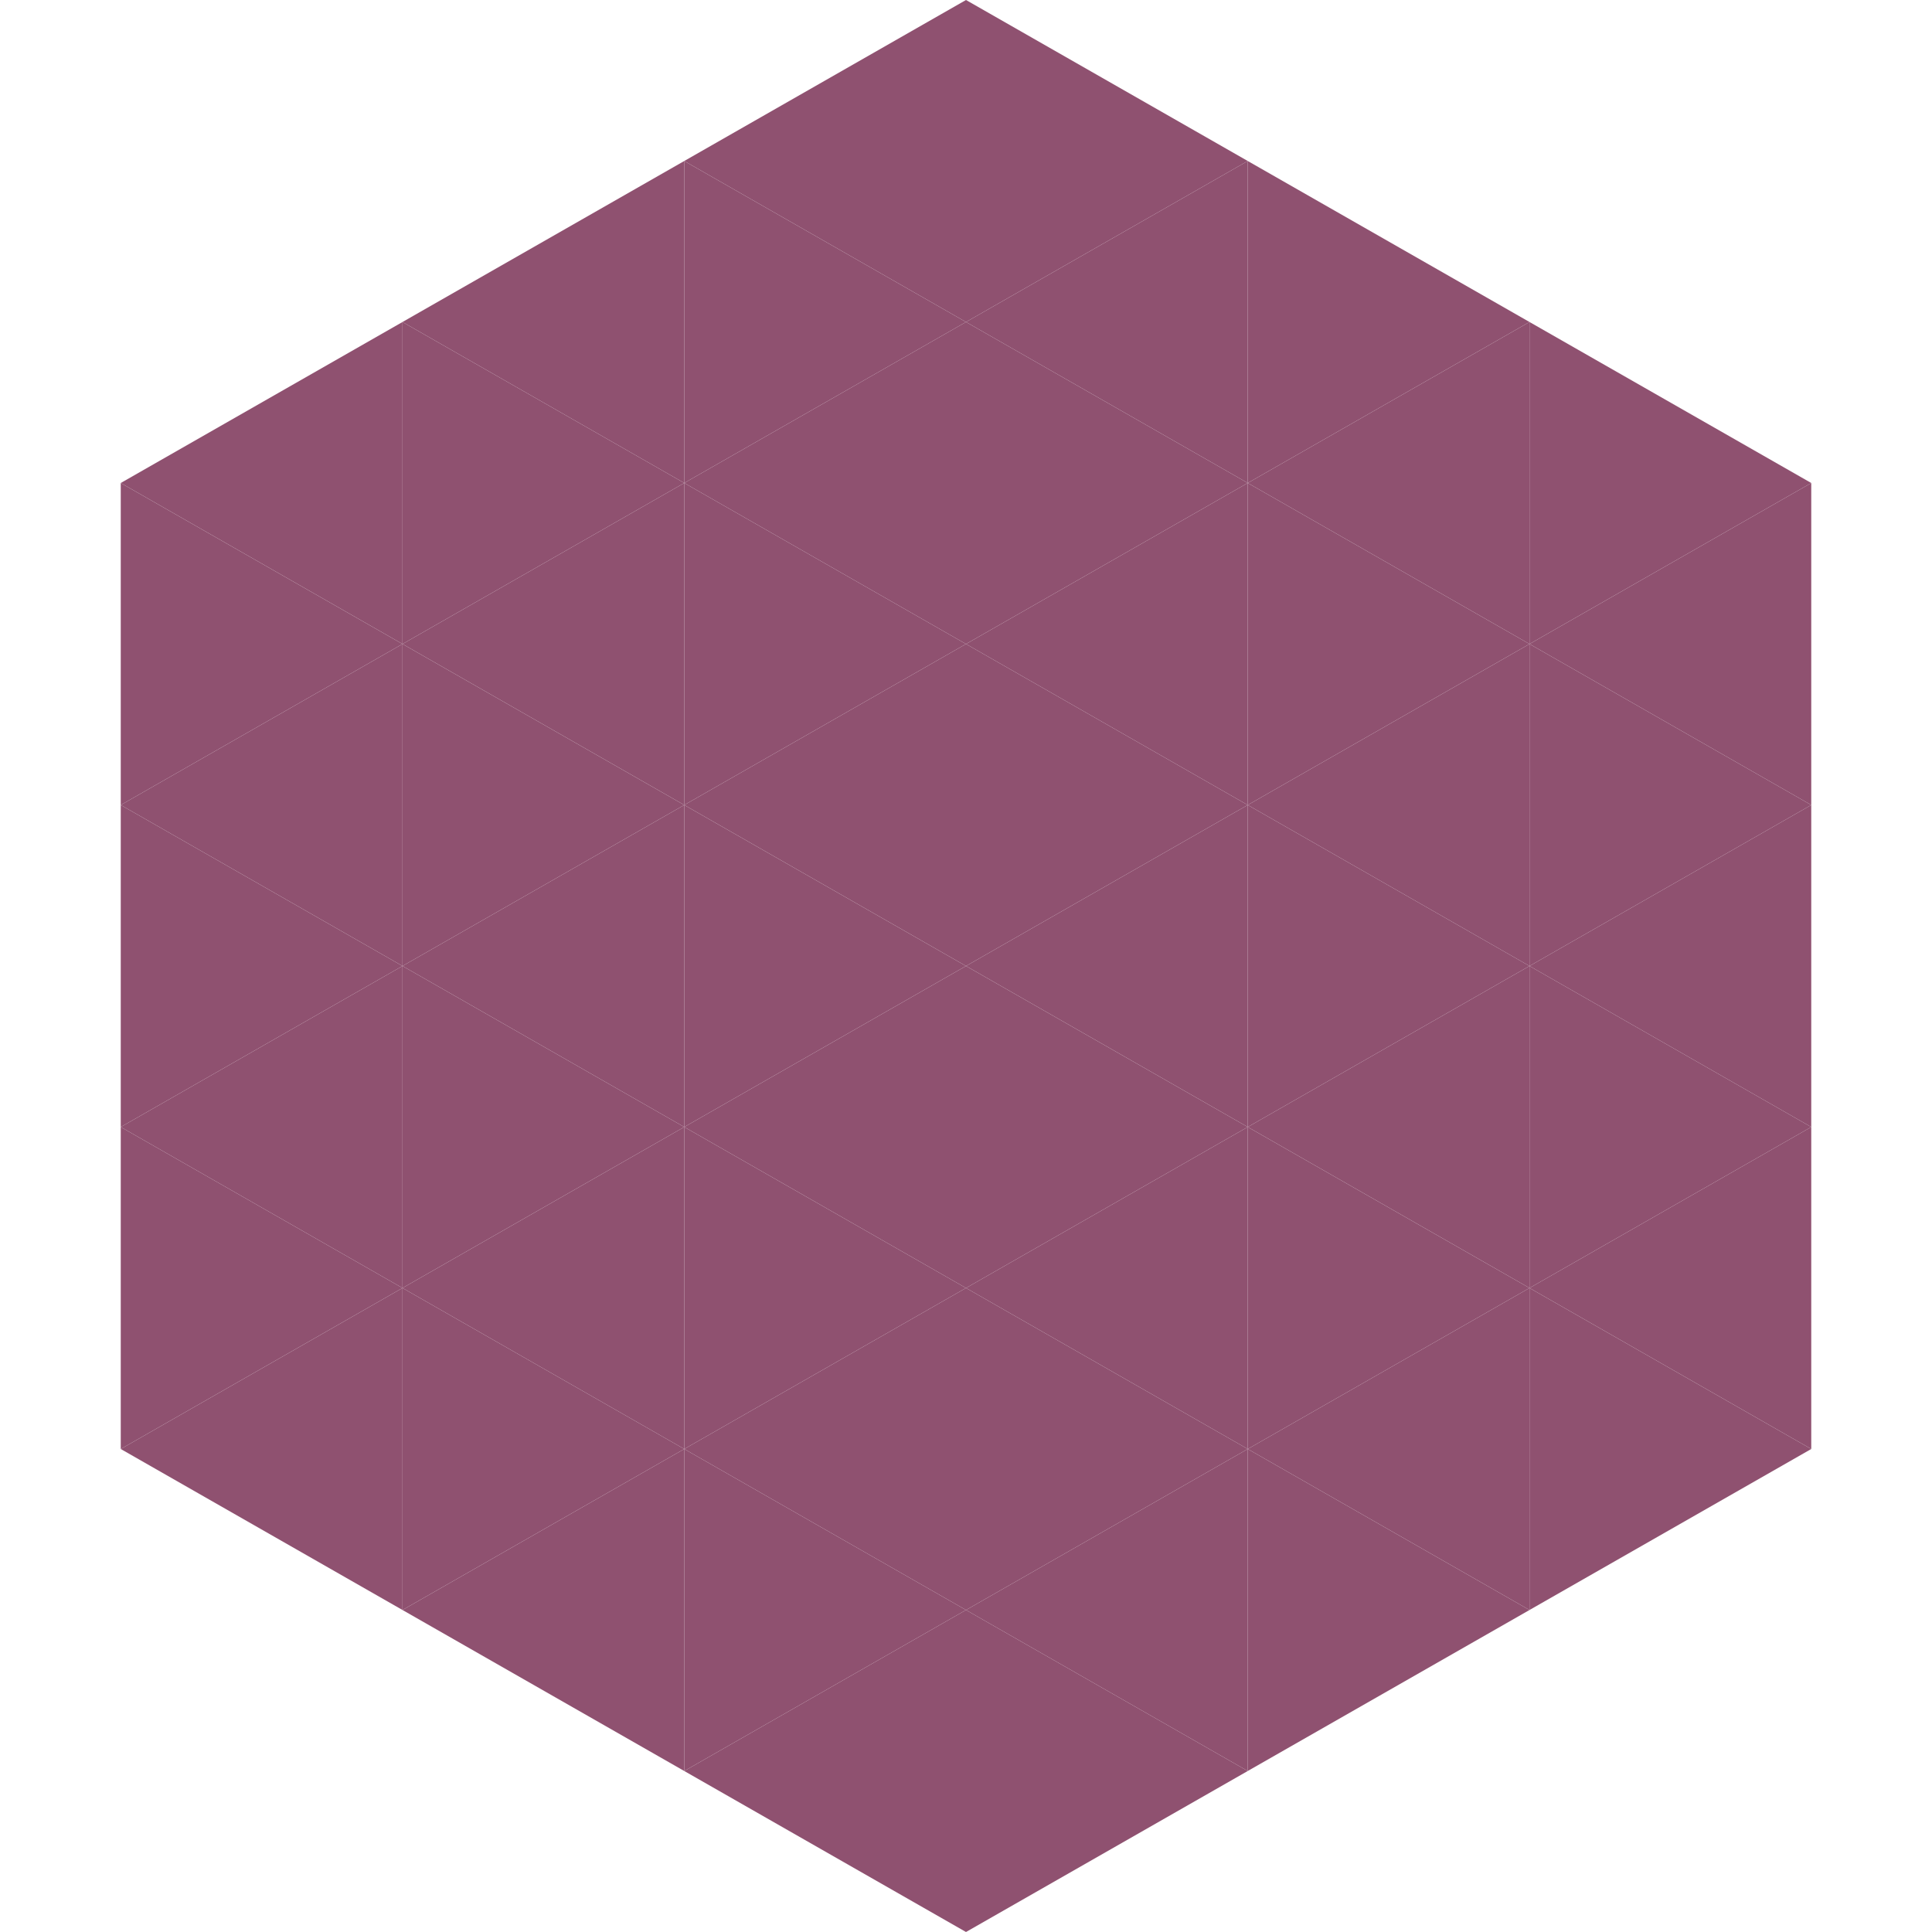
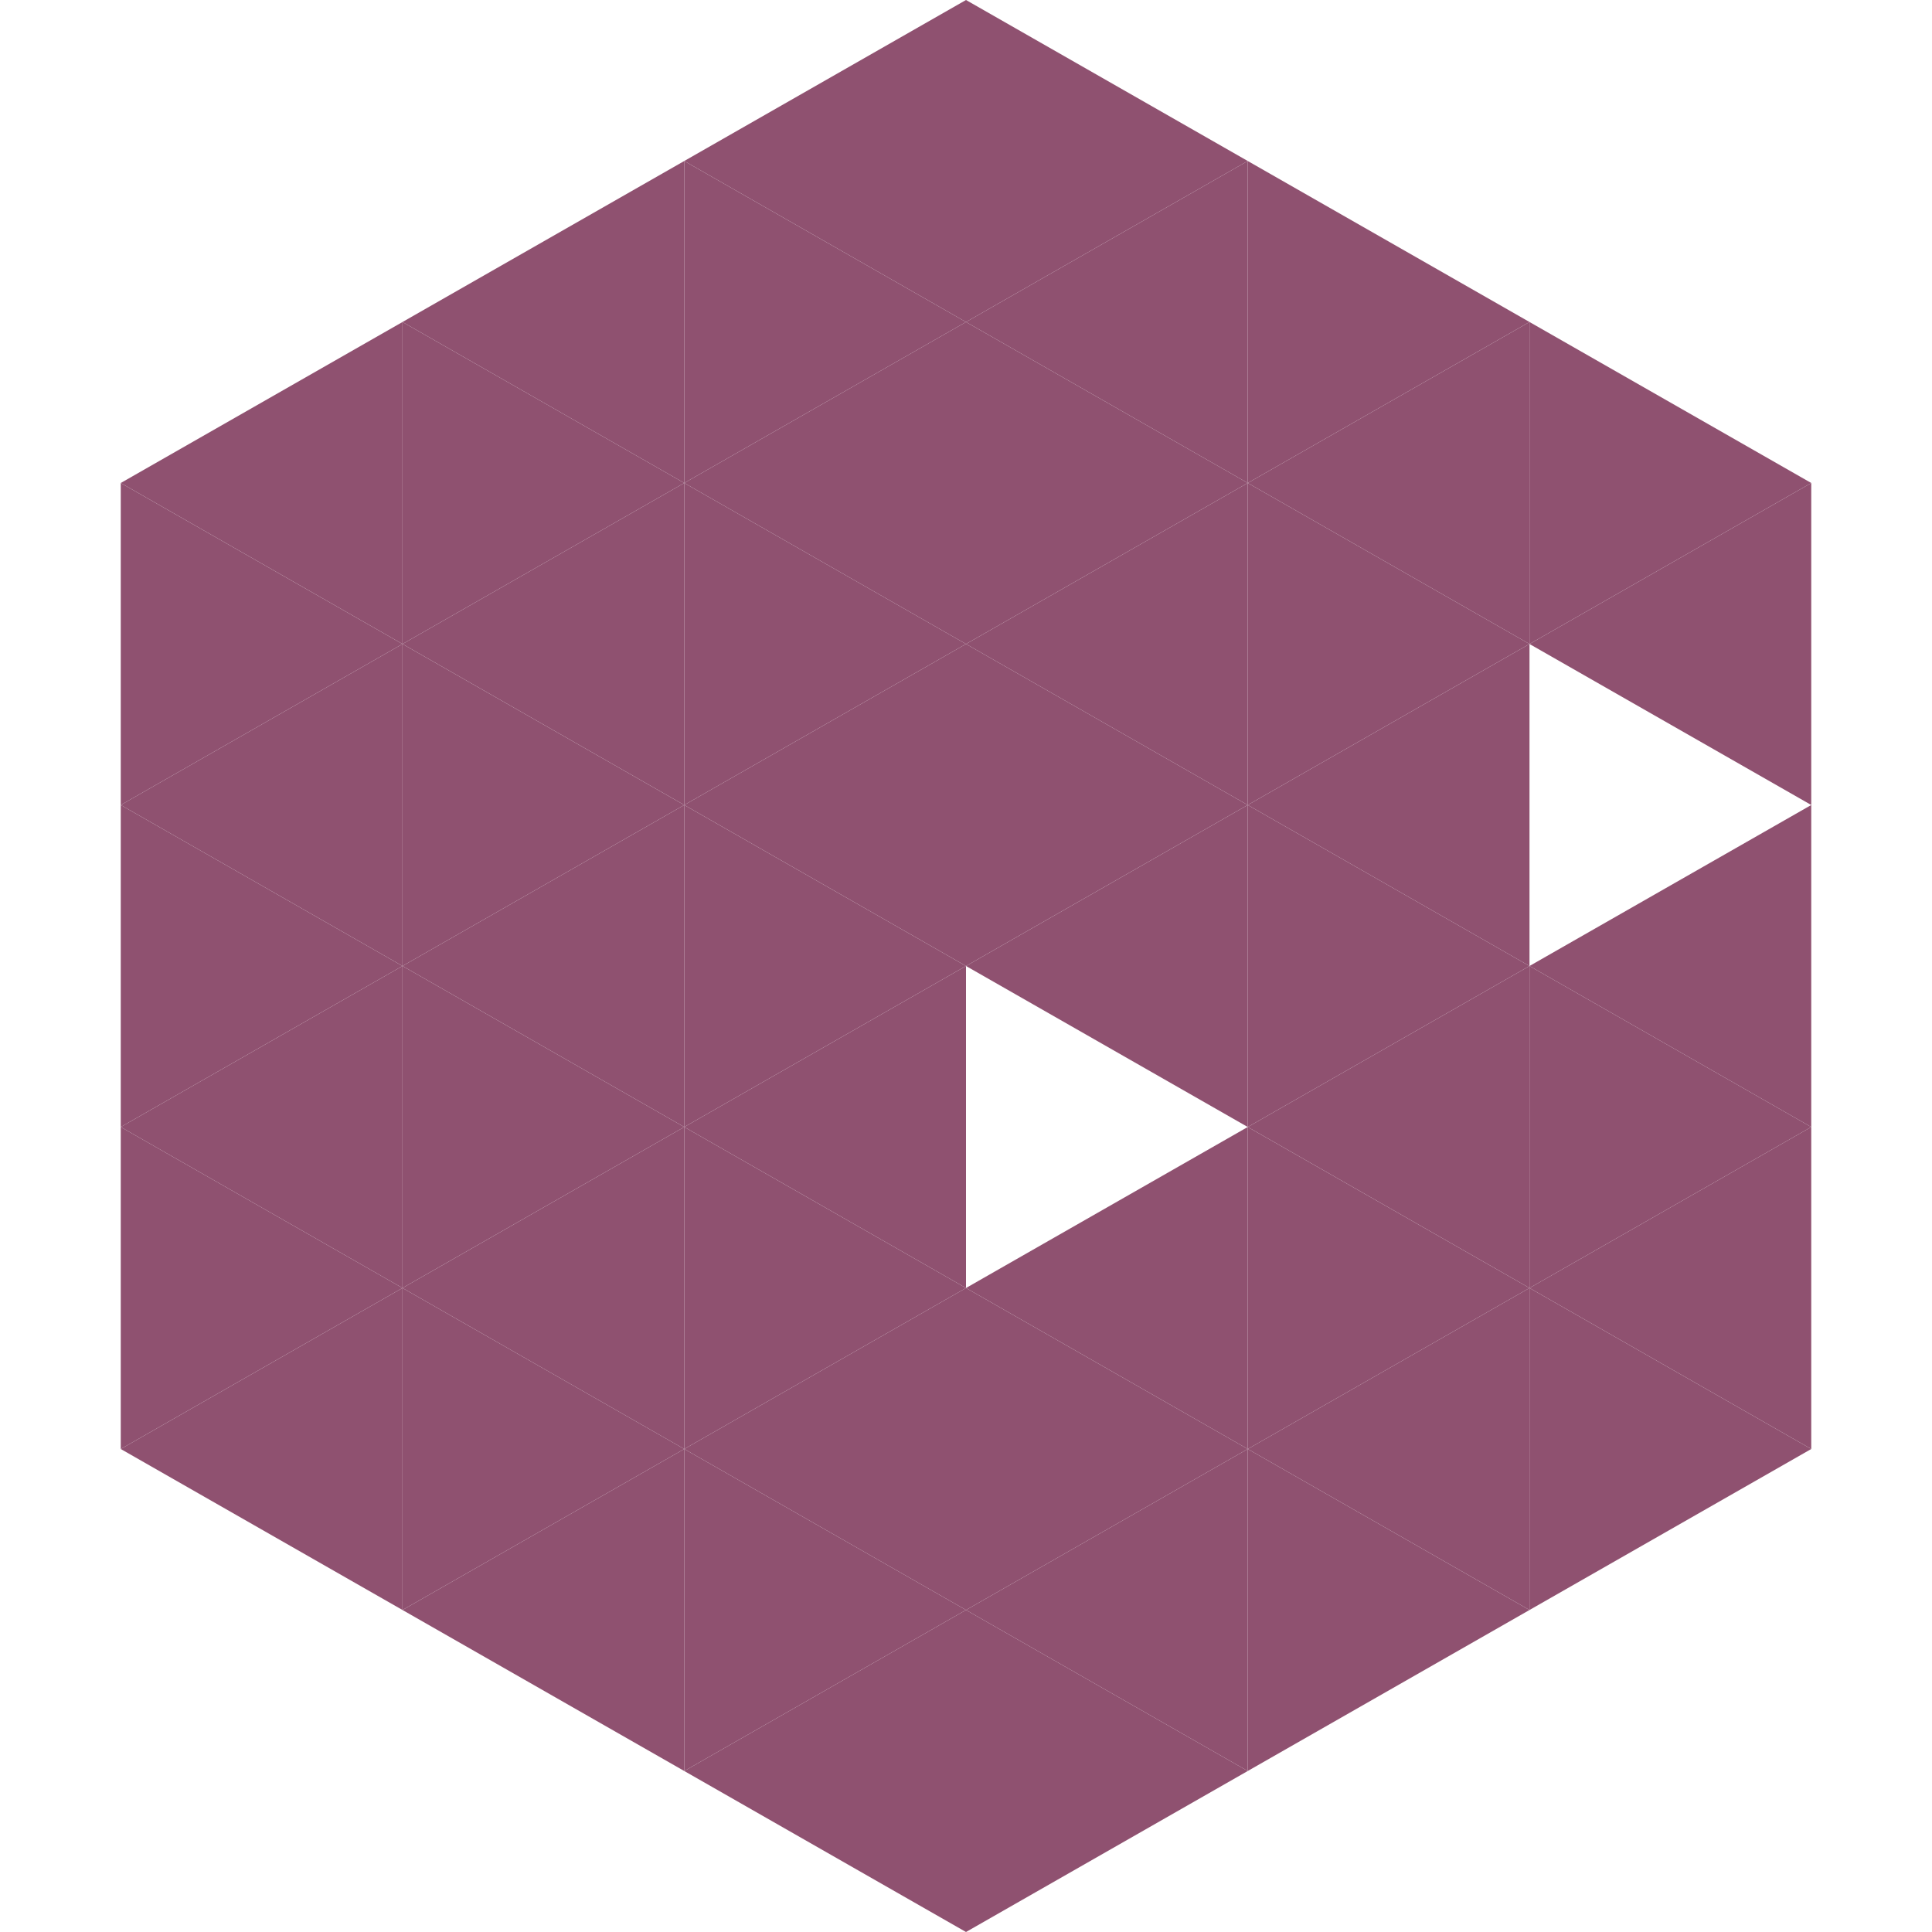
<svg xmlns="http://www.w3.org/2000/svg" width="240" height="240">
  <polygon points="50,40 15,60 50,80" style="fill:rgb(143,81,112)" />
  <polygon points="190,40 225,60 190,80" style="fill:rgb(143,81,112)" />
  <polygon points="15,60 50,80 15,100" style="fill:rgb(143,81,112)" />
  <polygon points="225,60 190,80 225,100" style="fill:rgb(143,81,112)" />
  <polygon points="50,80 15,100 50,120" style="fill:rgb(143,81,112)" />
-   <polygon points="190,80 225,100 190,120" style="fill:rgb(143,81,112)" />
  <polygon points="15,100 50,120 15,140" style="fill:rgb(143,81,112)" />
  <polygon points="225,100 190,120 225,140" style="fill:rgb(143,81,112)" />
  <polygon points="50,120 15,140 50,160" style="fill:rgb(143,81,112)" />
  <polygon points="190,120 225,140 190,160" style="fill:rgb(143,81,112)" />
  <polygon points="15,140 50,160 15,180" style="fill:rgb(143,81,112)" />
  <polygon points="225,140 190,160 225,180" style="fill:rgb(143,81,112)" />
  <polygon points="50,160 15,180 50,200" style="fill:rgb(143,81,112)" />
  <polygon points="190,160 225,180 190,200" style="fill:rgb(143,81,112)" />
-   <polygon points="15,180 50,200 15,220" style="fill:rgb(255,255,255); fill-opacity:0" />
  <polygon points="225,180 190,200 225,220" style="fill:rgb(255,255,255); fill-opacity:0" />
  <polygon points="50,0 85,20 50,40" style="fill:rgb(255,255,255); fill-opacity:0" />
  <polygon points="190,0 155,20 190,40" style="fill:rgb(255,255,255); fill-opacity:0" />
  <polygon points="85,20 50,40 85,60" style="fill:rgb(143,81,112)" />
  <polygon points="155,20 190,40 155,60" style="fill:rgb(143,81,112)" />
  <polygon points="50,40 85,60 50,80" style="fill:rgb(143,81,112)" />
  <polygon points="190,40 155,60 190,80" style="fill:rgb(143,81,112)" />
  <polygon points="85,60 50,80 85,100" style="fill:rgb(143,81,112)" />
  <polygon points="155,60 190,80 155,100" style="fill:rgb(143,81,112)" />
  <polygon points="50,80 85,100 50,120" style="fill:rgb(143,81,112)" />
  <polygon points="190,80 155,100 190,120" style="fill:rgb(143,81,112)" />
  <polygon points="85,100 50,120 85,140" style="fill:rgb(143,81,112)" />
  <polygon points="155,100 190,120 155,140" style="fill:rgb(143,81,112)" />
  <polygon points="50,120 85,140 50,160" style="fill:rgb(143,81,112)" />
  <polygon points="190,120 155,140 190,160" style="fill:rgb(143,81,112)" />
  <polygon points="85,140 50,160 85,180" style="fill:rgb(143,81,112)" />
  <polygon points="155,140 190,160 155,180" style="fill:rgb(143,81,112)" />
  <polygon points="50,160 85,180 50,200" style="fill:rgb(143,81,112)" />
  <polygon points="190,160 155,180 190,200" style="fill:rgb(143,81,112)" />
  <polygon points="85,180 50,200 85,220" style="fill:rgb(143,81,112)" />
  <polygon points="155,180 190,200 155,220" style="fill:rgb(143,81,112)" />
  <polygon points="120,0 85,20 120,40" style="fill:rgb(143,81,112)" />
  <polygon points="120,0 155,20 120,40" style="fill:rgb(143,81,112)" />
  <polygon points="85,20 120,40 85,60" style="fill:rgb(143,81,112)" />
  <polygon points="155,20 120,40 155,60" style="fill:rgb(143,81,112)" />
  <polygon points="120,40 85,60 120,80" style="fill:rgb(143,81,112)" />
  <polygon points="120,40 155,60 120,80" style="fill:rgb(143,81,112)" />
  <polygon points="85,60 120,80 85,100" style="fill:rgb(143,81,112)" />
  <polygon points="155,60 120,80 155,100" style="fill:rgb(143,81,112)" />
  <polygon points="120,80 85,100 120,120" style="fill:rgb(143,81,112)" />
  <polygon points="120,80 155,100 120,120" style="fill:rgb(143,81,112)" />
  <polygon points="85,100 120,120 85,140" style="fill:rgb(143,81,112)" />
  <polygon points="155,100 120,120 155,140" style="fill:rgb(143,81,112)" />
  <polygon points="120,120 85,140 120,160" style="fill:rgb(143,81,112)" />
-   <polygon points="120,120 155,140 120,160" style="fill:rgb(143,81,112)" />
  <polygon points="85,140 120,160 85,180" style="fill:rgb(143,81,112)" />
  <polygon points="155,140 120,160 155,180" style="fill:rgb(143,81,112)" />
  <polygon points="120,160 85,180 120,200" style="fill:rgb(143,81,112)" />
  <polygon points="120,160 155,180 120,200" style="fill:rgb(143,81,112)" />
  <polygon points="85,180 120,200 85,220" style="fill:rgb(143,81,112)" />
  <polygon points="155,180 120,200 155,220" style="fill:rgb(143,81,112)" />
  <polygon points="120,200 85,220 120,240" style="fill:rgb(143,81,112)" />
  <polygon points="120,200 155,220 120,240" style="fill:rgb(143,81,112)" />
  <polygon points="85,220 120,240 85,260" style="fill:rgb(255,255,255); fill-opacity:0" />
  <polygon points="155,220 120,240 155,260" style="fill:rgb(255,255,255); fill-opacity:0" />
</svg>